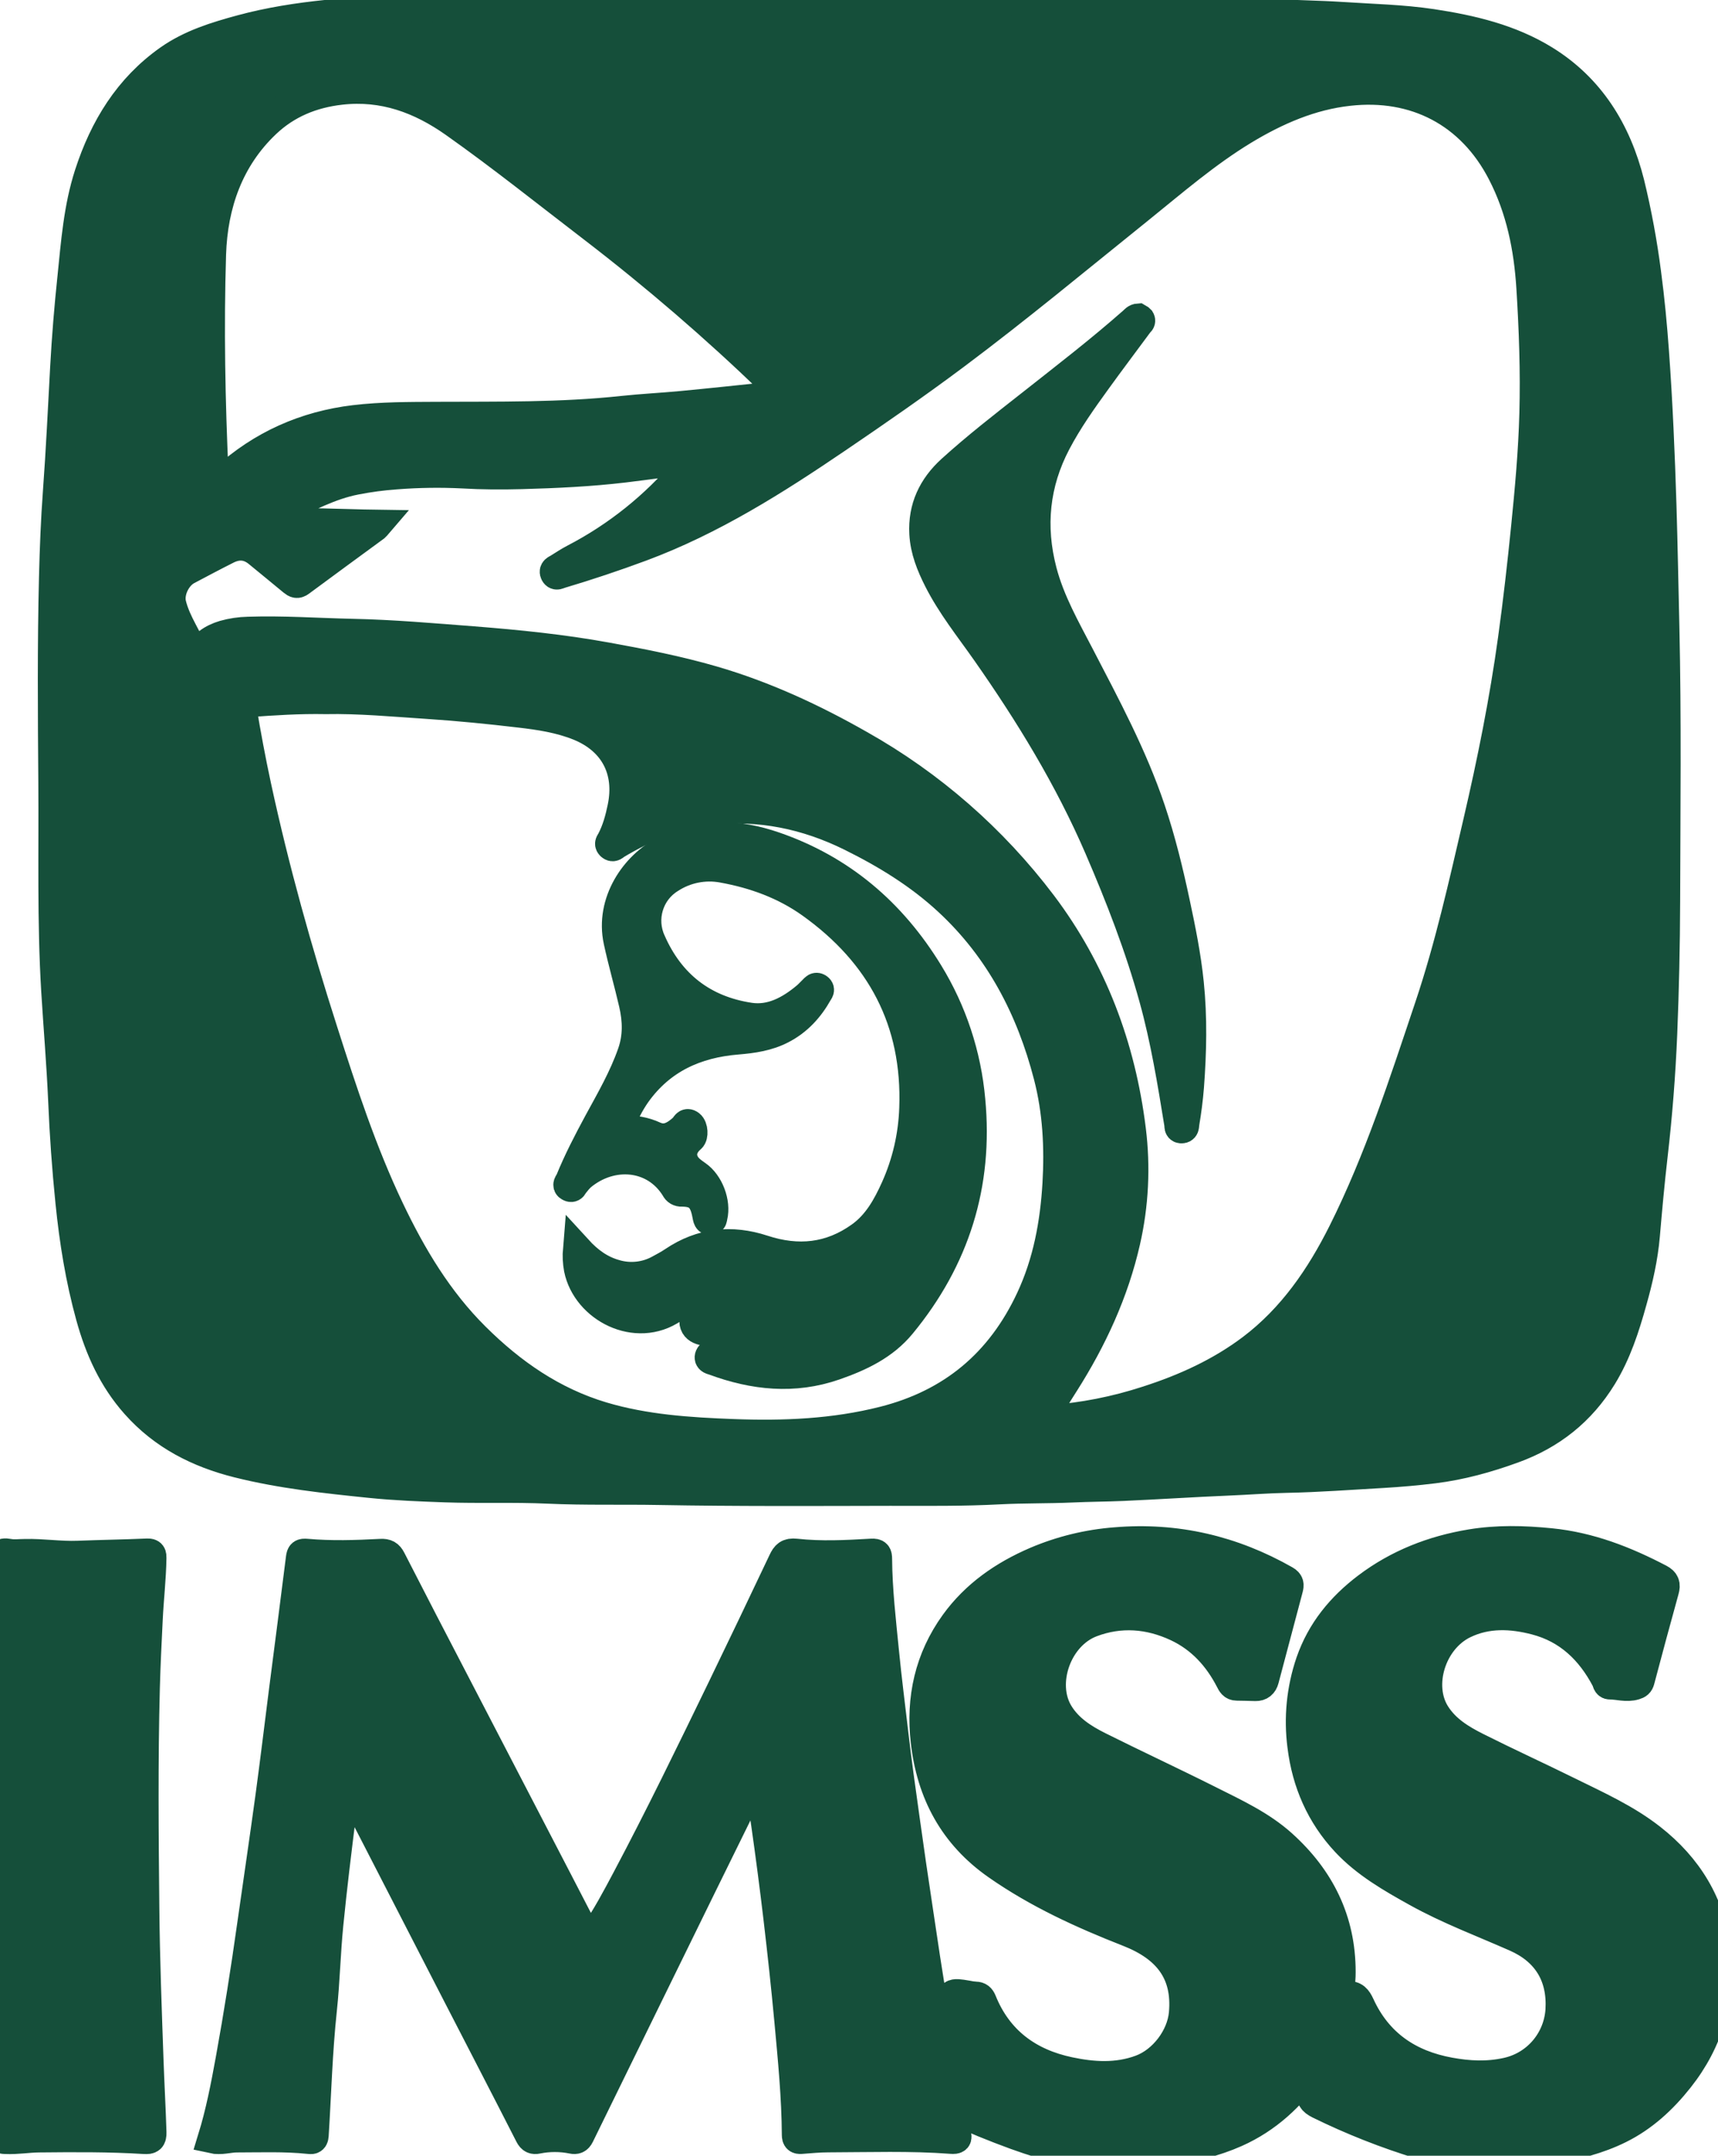
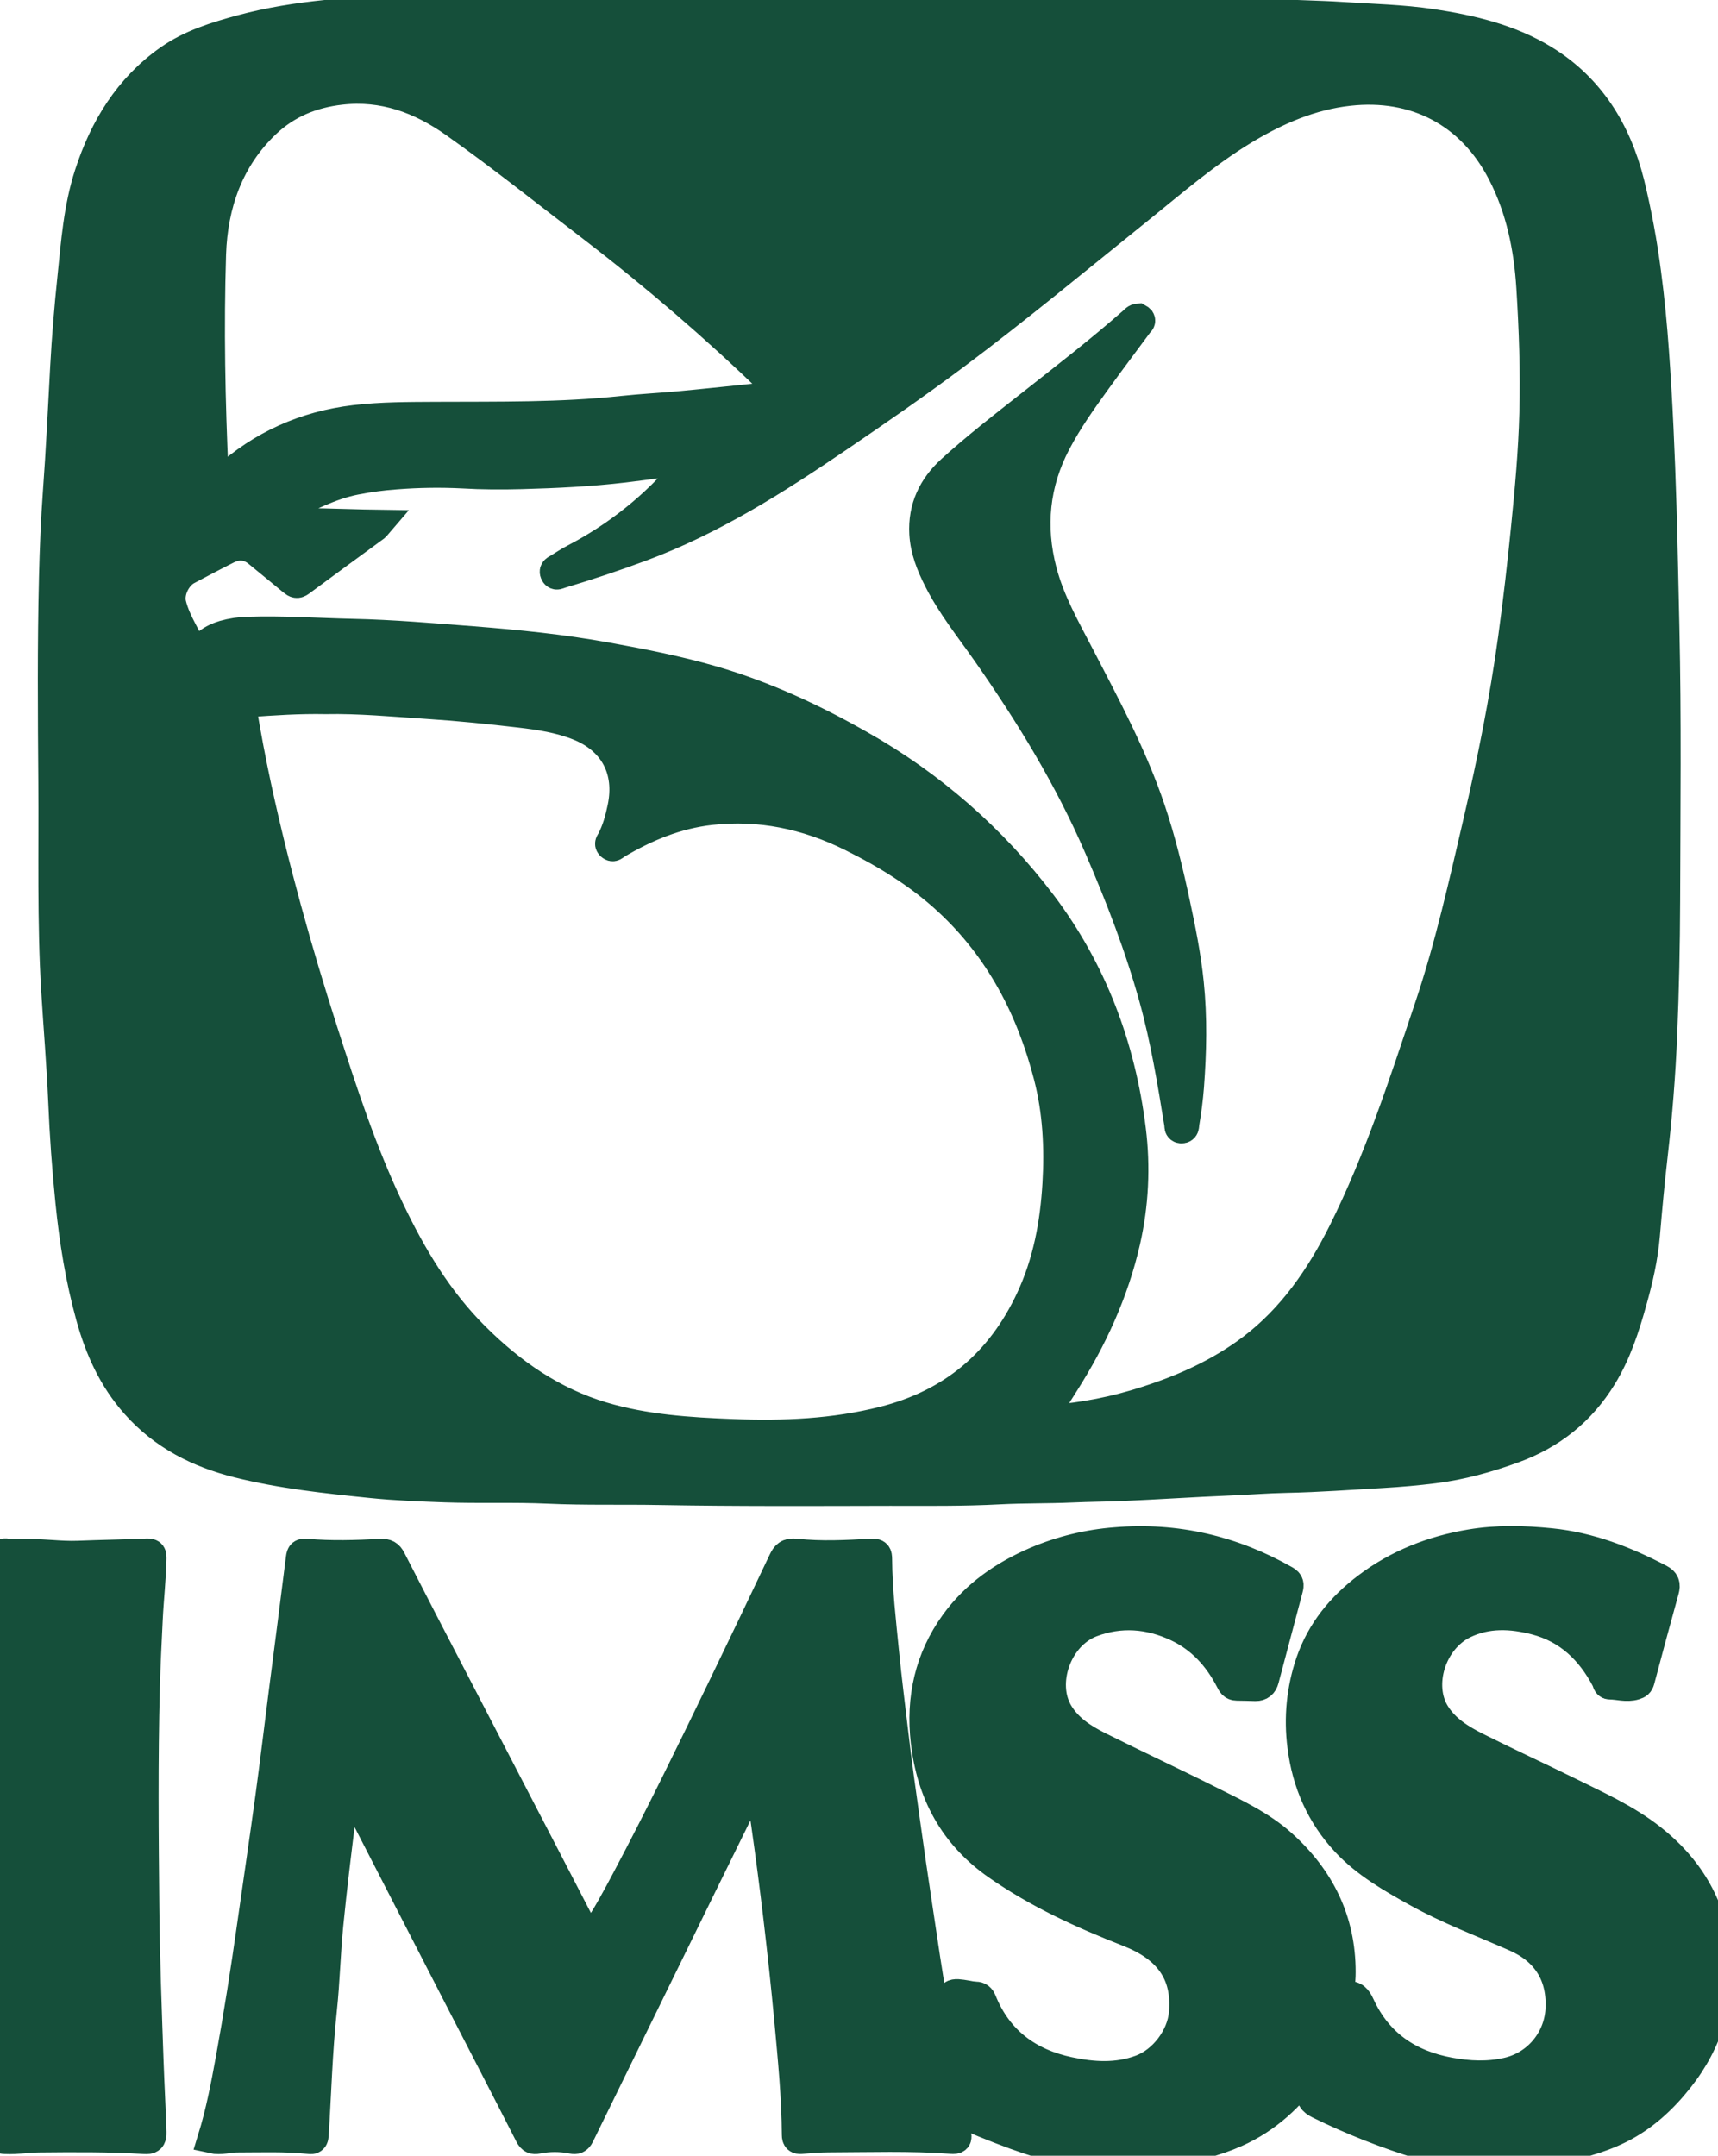
<svg xmlns="http://www.w3.org/2000/svg" width="59" height="74" viewBox="0 0 59 74" fill="none">
  <g clip-path="url(#clip0_1169_413220)">
    <path d="M19.661 0.149C20.317 0.149 20.973 0.174 21.627 0.144C23.45 0.06 25.274 0.155 27.095 0.086C28.769 0.024 30.442 0.021 32.115 0.028C33.094 0.031 34.073 0.028 35.051 0.059C36.159 0.092 37.268 0.129 38.372 0.217C39.267 0.288 40.169 0.317 41.067 0.354C41.943 0.391 42.819 0.405 43.694 0.46C44.487 0.51 45.282 0.514 46.074 0.566C47.107 0.635 48.148 0.655 49.177 0.809C50.528 1.013 51.864 1.328 53.037 2.05C54.611 3.018 55.522 4.492 55.973 6.281C56.222 7.303 56.414 8.338 56.548 9.382C56.667 10.271 56.751 11.167 56.816 12.063C56.944 13.826 57.019 15.591 57.074 17.359C57.117 18.752 57.14 20.145 57.174 21.538C57.245 24.67 57.208 27.801 57.2 30.933C57.195 32.451 57.162 33.97 57.1 35.489C57.042 36.886 56.932 38.281 56.771 39.673C56.666 40.582 56.583 41.493 56.505 42.405C56.439 43.173 56.267 43.928 56.057 44.67C55.808 45.567 55.521 46.453 55.028 47.257C54.297 48.448 53.275 49.258 51.97 49.731C51.082 50.054 50.179 50.305 49.242 50.421C48.661 50.493 48.077 50.544 47.493 50.578C46.388 50.641 45.284 50.724 44.176 50.746C43.517 50.759 42.857 50.812 42.197 50.839C40.982 50.889 39.769 50.971 38.555 51.024C37.976 51.049 37.395 51.05 36.813 51.077C35.986 51.114 35.157 51.097 34.33 51.14C33.08 51.207 31.828 51.191 30.577 51.191C27.934 51.197 25.29 51.21 22.647 51.163C21.372 51.139 20.095 51.176 18.822 51.117C17.645 51.063 16.468 51.113 15.293 51.072C14.435 51.041 13.575 51.009 12.722 50.921C11.194 50.765 9.665 50.602 8.171 50.228C6.812 49.887 5.606 49.282 4.651 48.206C3.873 47.33 3.414 46.311 3.105 45.195C2.748 43.906 2.538 42.597 2.403 41.264C2.285 40.103 2.202 38.941 2.154 37.778C2.099 36.521 1.992 35.266 1.915 34.01C1.771 31.624 1.834 29.235 1.816 26.848C1.798 24.501 1.781 22.153 1.839 19.807C1.864 18.832 1.901 17.857 1.973 16.884C2.078 15.462 2.145 14.038 2.222 12.614C2.278 11.585 2.363 10.555 2.471 9.53C2.594 8.336 2.681 7.135 3.056 5.98C3.573 4.386 4.409 3.018 5.793 2.041C6.545 1.511 7.413 1.246 8.286 1.009C9.248 0.749 10.227 0.597 11.218 0.495C12.104 0.404 12.991 0.344 13.878 0.285C14.912 0.217 15.946 0.222 16.979 0.185C17.87 0.149 18.766 0.153 19.661 0.149ZM12.969 17.998C12.94 18.032 12.911 18.064 12.879 18.094C12.023 18.722 11.165 19.347 10.311 19.98C10.208 20.057 10.146 20.03 10.058 19.958C9.664 19.628 9.262 19.307 8.864 18.977C8.533 18.703 8.173 18.677 7.799 18.865C7.341 19.095 6.887 19.336 6.434 19.576C6.064 19.771 5.791 20.309 5.898 20.743C6.056 21.384 6.458 21.913 6.722 22.56C6.956 22.135 7.287 21.914 7.689 21.795C7.959 21.718 8.239 21.677 8.52 21.671C9.714 21.631 10.904 21.716 12.096 21.742C13.48 21.771 14.855 21.892 16.233 21.998C17.776 22.119 19.308 22.273 20.832 22.55C22.058 22.772 23.281 23.011 24.479 23.359C26.256 23.876 27.923 24.649 29.532 25.565C31.967 26.935 34.096 28.794 35.788 31.029C37.513 33.312 38.499 35.926 38.852 38.777C39.012 40.055 38.948 41.352 38.662 42.608C38.264 44.362 37.517 45.973 36.556 47.485C36.299 47.886 36.051 48.298 35.782 48.731C35.904 48.731 35.985 48.736 36.065 48.731C37.194 48.65 38.308 48.431 39.384 48.08C40.675 47.667 41.9 47.112 42.988 46.291C44.378 45.239 45.34 43.836 46.111 42.296C47.352 39.815 48.201 37.177 49.081 34.556C49.778 32.483 50.252 30.345 50.748 28.216C51.233 26.133 51.654 24.038 51.946 21.917C52.121 20.646 52.266 19.372 52.394 18.095C52.524 16.799 52.643 15.504 52.678 14.202C52.718 12.757 52.665 11.315 52.575 9.873C52.489 8.5 52.218 7.167 51.579 5.932C50.513 3.865 48.59 2.881 46.322 3.134C45.024 3.276 43.842 3.79 42.728 4.461C41.424 5.249 40.275 6.247 39.095 7.198C37.005 8.877 34.944 10.591 32.798 12.195C31.476 13.183 30.119 14.122 28.755 15.048C26.622 16.497 24.45 17.872 22.019 18.775C21.105 19.114 20.183 19.422 19.25 19.7C19.19 19.717 19.101 19.785 19.051 19.686C18.994 19.574 19.097 19.547 19.165 19.505C19.349 19.393 19.527 19.271 19.718 19.173C21.187 18.411 22.493 17.365 23.561 16.096C23.642 16.001 23.737 15.913 23.769 15.777C22.979 15.858 22.213 15.972 21.444 16.064C20.267 16.204 19.086 16.259 17.904 16.291C17.234 16.309 16.564 16.307 15.893 16.267C15.132 16.229 14.368 16.24 13.608 16.299C13.139 16.332 12.672 16.394 12.21 16.485C11.33 16.656 10.552 17.082 9.751 17.454C9.557 17.545 9.353 17.626 9.19 17.77C9.141 17.813 9.091 17.868 9.119 17.94C9.148 18.012 9.219 17.986 9.274 17.982C10.49 17.898 11.704 17.981 12.969 17.998ZM11.184 24.014C10.265 23.997 9.397 24.055 8.53 24.118C8.431 24.125 8.27 24.079 8.309 24.309C8.458 25.203 8.624 26.094 8.815 26.981C9.43 29.829 10.214 32.63 11.104 35.402C11.768 37.477 12.443 39.544 13.382 41.514C14.15 43.124 15.054 44.635 16.329 45.899C17.578 47.139 18.986 48.113 20.684 48.621C22.148 49.057 23.658 49.155 25.17 49.212C26.912 49.278 28.64 49.208 30.346 48.776C32.69 48.183 34.355 46.792 35.383 44.597C35.972 43.341 36.219 42.006 36.3 40.637C36.373 39.392 36.31 38.149 35.996 36.937C35.399 34.626 34.332 32.576 32.567 30.94C31.572 30.017 30.427 29.316 29.224 28.721C27.703 27.969 26.095 27.631 24.397 27.822C23.229 27.954 22.166 28.394 21.162 28.994C21.104 29.029 21.056 29.109 20.971 29.032C20.895 28.962 20.961 28.905 20.987 28.855C21.176 28.498 21.28 28.114 21.361 27.722C21.628 26.447 21.084 25.417 19.888 24.928C19.231 24.662 18.536 24.557 17.841 24.477C16.8 24.355 15.755 24.249 14.706 24.181C13.516 24.103 12.329 23.991 11.184 24.014ZM26.918 13.546C26.755 13.377 26.622 13.23 26.48 13.095C24.541 11.227 22.5 9.47 20.366 7.832C18.785 6.622 17.231 5.376 15.604 4.227C14.436 3.402 13.166 2.93 11.699 3.097C10.714 3.208 9.849 3.567 9.142 4.236C7.867 5.441 7.32 7.016 7.264 8.724C7.185 11.252 7.234 13.783 7.35 16.311C7.356 16.435 7.385 16.559 7.407 16.706C7.527 16.596 7.62 16.514 7.711 16.43C8.983 15.271 10.49 14.606 12.177 14.405C13.103 14.295 14.046 14.298 14.981 14.293C17.118 14.283 19.255 14.319 21.385 14.089C22.052 14.018 22.722 13.986 23.388 13.923C24.351 13.832 25.312 13.729 26.274 13.629C26.479 13.609 26.689 13.576 26.918 13.546Z" fill="#154F3A" stroke="#154F3A" stroke-miterlimit="10" />
    <path d="M32.278 70.258C32.437 69.896 32.441 69.487 32.527 69.094C32.538 69.044 32.541 68.994 32.55 68.947C32.662 68.395 32.663 68.39 33.215 68.484C33.311 68.506 33.408 68.519 33.506 68.524C33.62 68.524 33.682 68.58 33.726 68.688C34.273 70.051 35.324 70.815 36.712 71.109C37.528 71.282 38.362 71.338 39.18 71.034C39.946 70.75 40.569 69.925 40.642 69.117C40.769 67.713 40.081 66.849 38.751 66.329C37.172 65.71 35.634 65.01 34.231 64.029C32.748 62.991 31.979 61.555 31.776 59.783C31.607 58.307 31.91 56.934 32.785 55.723C33.498 54.738 34.468 54.069 35.572 53.595C36.442 53.224 37.367 52.999 38.309 52.927C40.392 52.753 42.327 53.207 44.14 54.239C44.286 54.322 44.284 54.404 44.25 54.535C43.972 55.575 43.696 56.615 43.422 57.656C43.381 57.812 43.282 57.896 43.12 57.893C42.904 57.89 42.689 57.879 42.473 57.879C42.338 57.879 42.292 57.784 42.243 57.687C41.828 56.881 41.244 56.238 40.419 55.851C39.465 55.404 38.469 55.329 37.486 55.701C36.308 56.148 35.738 57.775 36.361 58.809C36.686 59.347 37.2 59.674 37.74 59.944C39.001 60.574 40.278 61.166 41.538 61.799C42.407 62.235 43.3 62.645 44.033 63.303C45.333 64.472 46.061 65.919 46.056 67.701C46.057 67.876 46.043 68.051 46.014 68.224C45.976 68.438 46.087 68.525 46.263 68.508C46.516 68.486 46.611 68.611 46.71 68.826C47.318 70.154 48.383 70.872 49.787 71.127C50.442 71.247 51.093 71.278 51.75 71.131C52.242 71.024 52.686 70.759 53.015 70.376C53.344 69.993 53.54 69.512 53.574 69.006C53.645 67.829 53.119 66.97 52.043 66.497C50.907 65.996 49.742 65.561 48.654 64.956C47.779 64.47 46.906 63.97 46.215 63.231C45.355 62.309 44.866 61.195 44.712 59.938C44.585 58.969 44.683 57.984 44.998 57.06C45.37 55.983 46.056 55.155 46.944 54.482C48.004 53.68 49.212 53.211 50.509 52.996C51.415 52.845 52.33 52.867 53.246 52.959C54.59 53.092 55.811 53.571 56.994 54.189C57.185 54.289 57.216 54.398 57.162 54.59C56.877 55.619 56.598 56.651 56.325 57.684C56.297 57.788 56.252 57.821 56.149 57.852C55.857 57.942 55.574 57.838 55.288 57.839C55.179 57.839 55.184 57.722 55.148 57.655C54.618 56.649 53.855 55.915 52.741 55.623C51.914 55.406 51.069 55.366 50.274 55.753C49.161 56.295 48.682 57.855 49.304 58.838C49.647 59.381 50.176 59.7 50.723 59.974C51.768 60.499 52.831 60.984 53.878 61.501C54.852 61.981 55.85 62.429 56.711 63.105C57.962 64.084 58.761 65.369 58.936 66.964C59.114 68.584 58.687 70.065 57.666 71.352C57.1 72.067 56.44 72.676 55.62 73.083C54.893 73.444 54.114 73.635 53.32 73.79C52.695 73.902 52.063 73.961 51.428 73.966C50.546 73.984 49.67 73.893 48.819 73.629C47.608 73.26 46.428 72.795 45.291 72.236C45.071 72.125 44.986 72.015 45.046 71.761C45.114 71.472 45.129 71.171 45.168 70.871C45.062 70.863 45.047 70.947 45.008 71.004C44.344 71.965 43.511 72.734 42.443 73.209C41.719 73.531 40.95 73.714 40.169 73.837C39.597 73.927 39.019 73.954 38.443 73.971C37.207 74.01 36.031 73.714 34.877 73.295C34.144 73.028 33.422 72.734 32.666 72.386C32.728 72.697 32.763 72.967 32.841 73.225C32.901 73.421 32.848 73.449 32.67 73.436C31.264 73.331 29.855 73.382 28.447 73.385C28.134 73.385 27.82 73.416 27.508 73.439C27.393 73.447 27.351 73.415 27.35 73.288C27.342 71.978 27.213 70.675 27.093 69.373C26.984 68.197 26.856 67.023 26.718 65.85C26.59 64.769 26.449 63.688 26.295 62.609C26.22 62.087 26.141 61.56 25.986 61.019C25.818 61.193 25.752 61.399 25.66 61.585C24.632 63.671 23.607 65.757 22.586 67.843C21.693 69.662 20.801 71.483 19.91 73.306C19.846 73.437 19.767 73.457 19.656 73.434C19.258 73.354 18.849 73.354 18.451 73.434C18.331 73.459 18.252 73.434 18.182 73.296C17.354 71.672 16.514 70.055 15.679 68.434C14.473 66.092 13.268 63.75 12.064 61.408C12.027 61.336 11.983 61.266 11.923 61.164C11.792 61.54 11.776 61.902 11.732 62.255C11.572 63.527 11.416 64.799 11.29 66.073C11.194 67.043 11.173 68.019 11.07 68.988C10.916 70.424 10.879 71.865 10.788 73.304C10.777 73.47 10.692 73.448 10.594 73.438C9.776 73.354 8.956 73.388 8.137 73.388C7.858 73.388 7.583 73.488 7.285 73.421C7.562 72.524 7.739 71.607 7.906 70.688C8.184 69.16 8.425 67.625 8.642 66.087C8.852 64.607 9.072 63.13 9.274 61.647C9.438 60.444 9.581 59.241 9.735 58.038C9.93 56.52 10.129 55.002 10.318 53.483C10.337 53.333 10.368 53.308 10.528 53.322C11.377 53.397 12.229 53.369 13.079 53.325C13.266 53.316 13.355 53.366 13.438 53.526C14.167 54.95 14.902 56.37 15.641 57.787C16.82 60.059 18 62.331 19.181 64.604C19.489 65.199 19.797 65.794 20.105 66.389C20.226 66.624 20.248 66.631 20.404 66.41C20.825 65.804 21.17 65.152 21.516 64.501C22.656 62.353 23.719 60.164 24.781 57.975C25.487 56.516 26.188 55.053 26.882 53.587C26.979 53.382 27.062 53.289 27.33 53.318C28.195 53.413 29.066 53.368 29.932 53.318C30.116 53.307 30.136 53.362 30.137 53.518C30.145 54.587 30.27 55.646 30.375 56.707C30.466 57.644 30.588 58.576 30.696 59.511C30.812 60.519 30.956 61.523 31.097 62.528C31.235 63.523 31.38 64.517 31.531 65.51C31.704 66.659 31.867 67.81 32.074 68.953C32.153 69.387 32.209 69.825 32.278 70.258Z" fill="#154F3A" stroke="#154F3A" stroke-miterlimit="10" />
    <path d="M0.861 53.329C1.466 53.315 2.067 53.413 2.674 53.39C3.47 53.358 4.263 53.348 5.057 53.313C5.214 53.306 5.217 53.369 5.216 53.484C5.205 54.186 5.123 54.88 5.089 55.579C5.051 56.362 5.011 57.144 4.99 57.928C4.923 60.458 4.947 62.99 4.972 65.52C4.989 67.263 5.056 69.007 5.117 70.75C5.146 71.565 5.192 72.38 5.217 73.195C5.224 73.419 5.158 73.454 4.962 73.442C3.753 73.367 2.543 73.376 1.333 73.388C0.953 73.392 0.575 73.46 0.193 73.442C0.093 73.437 0.018 73.442 0.033 73.3C0.138 72.304 0.159 71.304 0.2 70.304C0.245 69.187 0.27 68.07 0.29 66.952C0.314 65.498 0.345 64.044 0.316 62.591C0.289 61.222 0.27 59.853 0.22 58.485C0.186 57.593 0.17 56.7 0.12 55.809C0.08 55.068 0.07 54.325 0.028 53.585C0.016 53.384 0.038 53.272 0.288 53.32C0.474 53.358 0.67 53.329 0.861 53.329Z" fill="#154F3A" stroke="#154F3A" stroke-miterlimit="10" />
    <path d="M39.095 10.917C39.119 10.93 39.141 10.947 39.16 10.967C39.202 11.037 39.132 11.067 39.101 11.113C38.627 11.755 38.146 12.392 37.678 13.039C37.175 13.733 36.677 14.433 36.278 15.194C35.542 16.595 35.394 18.072 35.795 19.605C36.068 20.648 36.599 21.573 37.089 22.517C37.981 24.235 38.899 25.941 39.521 27.786C39.876 28.839 40.136 29.911 40.367 30.994C40.562 31.906 40.747 32.819 40.842 33.751C40.964 34.934 40.937 36.115 40.848 37.297C40.815 37.722 40.759 38.143 40.689 38.562C40.676 38.641 40.696 38.749 40.576 38.749C40.465 38.749 40.494 38.649 40.482 38.579C40.247 37.134 40.011 35.688 39.62 34.275C39.13 32.5 38.465 30.789 37.737 29.102C36.703 26.707 35.352 24.501 33.859 22.372C33.291 21.563 32.669 20.789 32.22 19.902C31.968 19.403 31.759 18.889 31.728 18.318C31.679 17.428 32.027 16.709 32.667 16.125C33.534 15.338 34.459 14.621 35.379 13.898C36.573 12.956 37.777 12.031 38.917 11.025C38.964 10.981 39.006 10.923 39.095 10.917Z" fill="#154F3A" stroke="#154F3A" stroke-miterlimit="10" />
-     <path d="M19.832 42.882C20.217 43.303 20.621 43.592 21.121 43.734C21.374 43.81 21.64 43.835 21.904 43.806C22.167 43.778 22.422 43.696 22.653 43.567C22.814 43.481 22.974 43.393 23.125 43.292C24.087 42.643 25.125 42.54 26.205 42.894C27.402 43.287 28.518 43.178 29.552 42.434C30.131 42.018 30.466 41.409 30.75 40.777C31.136 39.916 31.35 38.988 31.382 38.044C31.493 35.052 30.251 32.74 27.852 31.024C26.939 30.372 25.907 29.999 24.817 29.802C24.19 29.686 23.543 29.816 23.009 30.166C22.66 30.382 22.401 30.72 22.283 31.116C22.164 31.512 22.193 31.937 22.365 32.312C23.017 33.802 24.163 34.681 25.749 34.919C26.487 35.029 27.133 34.677 27.697 34.202C27.785 34.127 27.86 34.037 27.946 33.957C27.986 33.919 28.023 33.865 28.095 33.91C28.187 33.967 28.124 34.028 28.095 34.078C27.796 34.611 27.398 35.049 26.851 35.331C26.372 35.582 25.85 35.656 25.321 35.7C23.903 35.815 22.705 36.351 21.854 37.545C21.621 37.879 21.434 38.243 21.299 38.629C21.256 38.749 21.25 38.813 21.409 38.8C21.773 38.773 22.139 38.839 22.472 38.993C22.876 39.174 23.185 38.975 23.474 38.715C23.539 38.656 23.568 38.504 23.699 38.604C23.815 38.694 23.831 38.994 23.735 39.076C23.437 39.333 23.358 39.658 23.539 39.964C23.634 40.123 23.787 40.23 23.937 40.334C24.351 40.619 24.603 41.279 24.484 41.768C24.47 41.824 24.478 41.891 24.398 41.896C24.317 41.9 24.302 41.841 24.289 41.783C24.275 41.725 24.267 41.668 24.254 41.611C24.143 41.11 23.918 40.919 23.413 40.921C23.368 40.924 23.323 40.913 23.284 40.891C23.245 40.868 23.214 40.833 23.195 40.792C22.482 39.629 20.993 39.517 19.961 40.381C19.877 40.461 19.8 40.548 19.73 40.641C19.685 40.691 19.668 40.798 19.566 40.75C19.435 40.69 19.541 40.594 19.566 40.54C19.848 39.847 20.191 39.187 20.547 38.528C20.968 37.755 21.409 36.994 21.702 36.156C21.901 35.591 21.885 35.032 21.755 34.46C21.589 33.739 21.382 33.028 21.226 32.305C20.937 30.969 21.798 29.709 22.828 29.189C24.072 28.561 25.337 28.615 26.604 29.053C28.893 29.845 30.626 31.323 31.893 33.394C32.705 34.717 33.199 36.212 33.337 37.761C33.612 40.659 32.802 43.224 30.96 45.46C30.361 46.19 29.537 46.577 28.669 46.879C27.264 47.368 25.887 47.218 24.525 46.716C24.454 46.69 24.331 46.676 24.359 46.569C24.388 46.462 24.5 46.519 24.572 46.534C25.346 46.676 25.979 46.368 26.557 45.898C26.652 45.821 26.764 45.72 26.697 45.581C26.63 45.443 26.488 45.492 26.365 45.508C25.833 45.579 25.3 45.65 24.767 45.709C24.553 45.739 24.335 45.729 24.125 45.679C23.976 45.639 23.862 45.566 23.834 45.41C23.806 45.254 23.901 45.159 24.01 45.074C24.088 45.014 24.181 44.974 24.261 44.914C24.342 44.855 24.497 44.831 24.446 44.692C24.401 44.568 24.264 44.604 24.159 44.606C23.79 44.603 23.429 44.713 23.123 44.921C21.851 45.796 20.141 44.904 19.865 43.555C19.824 43.333 19.813 43.107 19.832 42.882Z" fill="#154F3A" stroke="#154F3A" stroke-miterlimit="10" />
  </g>
  <defs>
    <clipPath id="clip0_1169_413220">
      <rect width="59" height="74" fill="white" />
    </clipPath>
  </defs>
</svg>